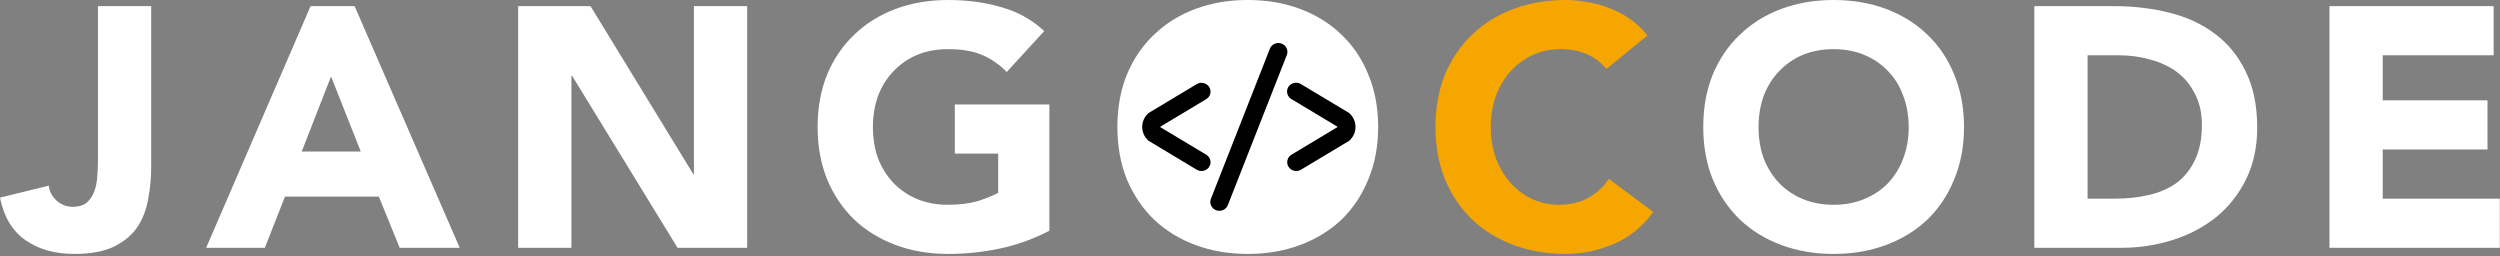
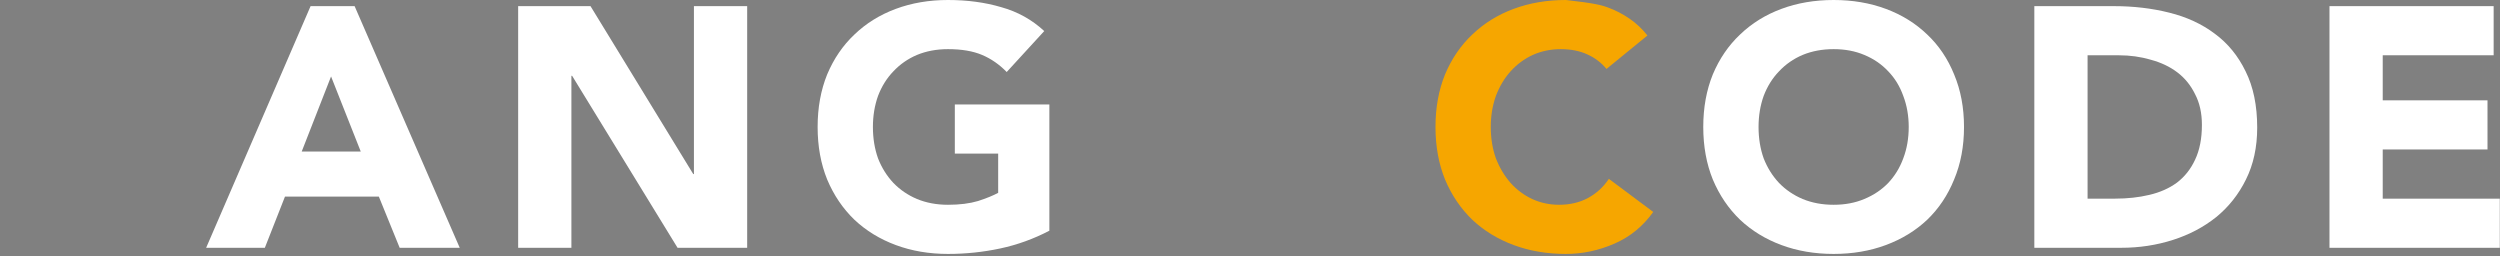
<svg xmlns="http://www.w3.org/2000/svg" width="879" height="90" viewBox="0 0 879 90" fill="none">
  <rect x="0" y="0" width="879" height="90" fill="#808080" stroke="none" />
  <g clip-path="url(#clip0_2022_6)">
-     <path d="M53.16 58.68C53.16 62.6 52.8 66.4 52.08 70.08C51.44 73.76 50.16 77.04 48.24 79.92C46.32 82.72 43.56 85 39.96 86.76C36.44 88.44 31.8 89.28 26.04 89.28C19.32 89.28 13.64 87.68 9 84.48C4.36 81.28 1.36 76.28 0 69.48L17.16 65.28C17.4 67.36 18.32 69.12 19.92 70.56C21.6 72 23.48 72.72 25.56 72.72C27.72 72.72 29.4 72.2 30.6 71.16C31.8 70.04 32.68 68.68 33.24 67.08C33.8 65.48 34.12 63.76 34.2 61.92C34.36 60 34.44 58.24 34.44 56.64V2.16H53.16V58.68Z" fill="white" />
    <path d="M109.2 2.16H124.68L161.64 87.12H140.52L133.2 69.12H100.2L93.12 87.12H72.48L109.2 2.16ZM116.4 26.88L106.08 53.28H126.84L116.4 26.88Z" fill="white" />
    <path d="M182.185 2.16H207.625L243.745 61.2H243.985V2.16H262.705V87.12H238.225L201.145 26.64H200.905V87.12H182.185V2.16Z" fill="white" />
    <path d="M368.957 81.12C363.437 84 357.677 86.08 351.677 87.36C345.677 88.64 339.557 89.28 333.317 89.28C326.677 89.28 320.557 88.24 314.957 86.16C309.357 84.08 304.517 81.12 300.437 77.28C296.357 73.36 293.157 68.64 290.837 63.12C288.597 57.6 287.477 51.44 287.477 44.64C287.477 37.84 288.597 31.68 290.837 26.16C293.157 20.64 296.357 15.96 300.437 12.12C304.517 8.2 309.357 5.2 314.957 3.12C320.557 1.04 326.677 0 333.317 0C340.117 0 346.357 0.84 352.037 2.52C357.797 4.12 362.837 6.92 367.157 10.92L353.957 25.32C351.397 22.68 348.517 20.68 345.317 19.32C342.117 17.96 338.117 17.28 333.317 17.28C329.317 17.28 325.677 17.96 322.397 19.32C319.197 20.68 316.437 22.6 314.117 25.08C311.797 27.48 309.997 30.36 308.717 33.72C307.517 37.08 306.917 40.72 306.917 44.64C306.917 48.64 307.517 52.32 308.717 55.68C309.997 58.96 311.797 61.84 314.117 64.32C316.437 66.72 319.197 68.6 322.397 69.96C325.677 71.32 329.317 72 333.317 72C337.397 72 340.917 71.56 343.877 70.68C346.837 69.72 349.197 68.76 350.957 67.8V54H335.717V36.72H368.957V81.12Z" fill="white" />
-     <path d="M392.875 44.64C392.875 37.84 393.995 31.68 396.235 26.16C398.555 20.64 401.755 15.96 405.835 12.12C409.915 8.2 414.755 5.2 420.355 3.12C425.955 1.04 432.075 0 438.715 0C445.355 0 451.475 1.04 457.075 3.12C462.675 5.2 467.515 8.2 471.595 12.12C475.675 15.96 478.835 20.64 481.075 26.16C483.395 31.68 484.555 37.84 484.555 44.64C484.555 51.44 483.395 57.6 481.075 63.12C478.835 68.64 475.675 73.36 471.595 77.28C467.515 81.12 462.675 84.08 457.075 86.16C451.475 88.24 445.355 89.28 438.715 89.28C432.075 89.28 425.955 88.24 420.355 86.16C414.755 84.08 409.915 81.12 405.835 77.28C401.755 73.36 398.555 68.64 396.235 63.12C393.995 57.6 392.875 51.44 392.875 44.64Z" fill="white" />
-     <path d="M564.839 24.24C562.999 22 560.719 20.28 557.999 19.08C555.359 17.88 552.279 17.28 548.759 17.28C545.239 17.28 541.959 17.96 538.919 19.32C535.959 20.68 533.359 22.6 531.119 25.08C528.959 27.48 527.239 30.36 525.959 33.72C524.759 37.08 524.159 40.72 524.159 44.64C524.159 48.64 524.759 52.32 525.959 55.68C527.239 58.96 528.959 61.84 531.119 64.32C533.279 66.72 535.799 68.6 538.679 69.96C541.639 71.32 544.799 72 548.159 72C551.999 72 555.399 71.2 558.359 69.6C561.319 68 563.759 65.76 565.679 62.88L581.279 74.52C577.679 79.56 573.119 83.28 567.599 85.68C562.079 88.08 556.399 89.28 550.559 89.28C543.919 89.28 537.799 88.24 532.199 86.16C526.599 84.08 521.759 81.12 517.679 77.28C513.599 73.36 510.399 68.64 508.079 63.12C505.839 57.6 504.719 51.44 504.719 44.64C504.719 37.84 505.839 31.68 508.079 26.16C510.399 20.64 513.599 15.96 517.679 12.12C521.759 8.2 526.599 5.2 532.199 3.12C537.799 1.04 543.919 0 550.559 0C552.959 0 555.439 0.24 557.999 0.72C560.639 1.12 563.199 1.8 565.679 2.76C568.239 3.72 570.679 5 572.999 6.6C575.319 8.2 577.399 10.16 579.239 12.48L564.839 24.24Z" fill="#F6A600" />
+     <path d="M564.839 24.24C562.999 22 560.719 20.28 557.999 19.08C555.359 17.88 552.279 17.28 548.759 17.28C545.239 17.28 541.959 17.96 538.919 19.32C535.959 20.68 533.359 22.6 531.119 25.08C528.959 27.48 527.239 30.36 525.959 33.72C524.759 37.08 524.159 40.72 524.159 44.64C524.159 48.64 524.759 52.32 525.959 55.68C527.239 58.96 528.959 61.84 531.119 64.32C533.279 66.72 535.799 68.6 538.679 69.96C541.639 71.32 544.799 72 548.159 72C551.999 72 555.399 71.2 558.359 69.6C561.319 68 563.759 65.76 565.679 62.88L581.279 74.52C577.679 79.56 573.119 83.28 567.599 85.68C562.079 88.08 556.399 89.28 550.559 89.28C543.919 89.28 537.799 88.24 532.199 86.16C526.599 84.08 521.759 81.12 517.679 77.28C513.599 73.36 510.399 68.64 508.079 63.12C505.839 57.6 504.719 51.44 504.719 44.64C504.719 37.84 505.839 31.68 508.079 26.16C510.399 20.64 513.599 15.96 517.679 12.12C521.759 8.2 526.599 5.2 532.199 3.12C537.799 1.04 543.919 0 550.559 0C560.639 1.12 563.199 1.8 565.679 2.76C568.239 3.72 570.679 5 572.999 6.6C575.319 8.2 577.399 10.16 579.239 12.48L564.839 24.24Z" fill="#F6A600" />
    <path d="M598.867 44.64C598.867 37.84 599.987 31.68 602.227 26.16C604.547 20.64 607.748 15.96 611.828 12.12C615.908 8.2 620.747 5.2 626.347 3.12C631.947 1.04 638.068 0 644.708 0C651.348 0 657.468 1.04 663.068 3.12C668.668 5.2 673.508 8.2 677.588 12.12C681.668 15.96 684.828 20.64 687.068 26.16C689.388 31.68 690.547 37.84 690.547 44.64C690.547 51.44 689.388 57.6 687.068 63.12C684.828 68.64 681.668 73.36 677.588 77.28C673.508 81.12 668.668 84.08 663.068 86.16C657.468 88.24 651.348 89.28 644.708 89.28C638.068 89.28 631.947 88.24 626.347 86.16C620.747 84.08 615.908 81.12 611.828 77.28C607.748 73.36 604.547 68.64 602.227 63.12C599.987 57.6 598.867 51.44 598.867 44.64ZM618.307 44.64C618.307 48.64 618.907 52.32 620.107 55.68C621.387 58.96 623.188 61.84 625.508 64.32C627.828 66.72 630.587 68.6 633.787 69.96C637.067 71.32 640.708 72 644.708 72C648.708 72 652.308 71.32 655.508 69.96C658.788 68.6 661.588 66.72 663.908 64.32C666.228 61.84 667.988 58.96 669.188 55.68C670.468 52.32 671.107 48.64 671.107 44.64C671.107 40.72 670.468 37.08 669.188 33.72C667.988 30.36 666.228 27.48 663.908 25.08C661.588 22.6 658.788 20.68 655.508 19.32C652.308 17.96 648.708 17.28 644.708 17.28C640.708 17.28 637.067 17.96 633.787 19.32C630.587 20.68 627.828 22.6 625.508 25.08C623.188 27.48 621.387 30.36 620.107 33.72C618.907 37.08 618.307 40.72 618.307 44.64Z" fill="white" />
    <path d="M715.271 2.16H743.351C750.151 2.16 756.591 2.92 762.671 4.44C768.831 5.96 774.191 8.44 778.751 11.88C783.311 15.24 786.911 19.64 789.551 25.08C792.271 30.52 793.631 37.12 793.631 44.88C793.631 51.76 792.311 57.84 789.671 63.12C787.111 68.32 783.631 72.72 779.231 76.32C774.831 79.84 769.751 82.52 763.991 84.36C758.231 86.2 752.191 87.12 745.871 87.12H715.271V2.16ZM733.991 69.84H743.711C748.031 69.84 752.031 69.4 755.711 68.52C759.471 67.64 762.711 66.2 765.431 64.2C768.151 62.12 770.271 59.44 771.791 56.16C773.391 52.8 774.191 48.72 774.191 43.92C774.191 39.76 773.391 36.16 771.791 33.12C770.271 30 768.191 27.44 765.551 25.44C762.911 23.44 759.791 21.96 756.191 21C752.671 19.96 748.951 19.44 745.031 19.44H733.991V69.84Z" fill="white" />
    <path d="M819.046 2.16H876.766V19.44H837.766V35.28H874.606V52.56H837.766V69.84H878.926V87.12H819.046V2.16Z" fill="white" />
-     <path fill-rule="evenodd" clip-rule="evenodd" d="M474.636 49.246L474.373 49.502L457.436 59.664C456.717 60.096 455.851 60.231 455.029 60.042C454.207 59.852 453.496 59.352 453.052 58.652C452.609 57.953 452.469 57.11 452.664 56.31C452.859 55.51 453.373 54.818 454.092 54.386L470.22 44.709C470.235 44.652 470.235 44.591 470.22 44.533L454.092 34.856C453.726 34.647 453.407 34.369 453.154 34.038C452.9 33.707 452.717 33.331 452.615 32.93C452.513 32.53 452.494 32.113 452.559 31.706C452.624 31.298 452.772 30.907 452.995 30.555C453.218 30.204 453.51 29.9 453.855 29.66C454.2 29.42 454.591 29.25 455.004 29.158C455.418 29.067 455.846 29.058 456.264 29.13C456.681 29.202 457.08 29.354 457.436 29.578L474.373 39.74L474.636 39.996C475.894 41.224 476.6 42.887 476.6 44.621C476.6 46.355 475.894 48.018 474.636 49.246ZM431.721 72.087C431.575 72.472 431.353 72.826 431.066 73.128C430.779 73.429 430.433 73.672 430.049 73.842C429.665 74.013 429.25 74.107 428.828 74.12C428.406 74.132 427.985 74.063 427.591 73.917C427.197 73.77 426.836 73.549 426.53 73.265C426.225 72.982 425.98 72.642 425.811 72.266C425.641 71.889 425.55 71.484 425.543 71.073C425.535 70.662 425.612 70.254 425.768 69.873L446.48 17.155C446.625 16.77 446.847 16.416 447.134 16.114C447.421 15.813 447.767 15.57 448.151 15.4C448.535 15.23 448.951 15.135 449.373 15.123C449.795 15.11 450.215 15.179 450.609 15.325C451.004 15.472 451.364 15.694 451.67 15.977C451.975 16.261 452.22 16.6 452.39 16.977C452.559 17.353 452.65 17.758 452.657 18.169C452.665 18.58 452.588 18.988 452.432 19.37L431.721 72.087ZM422.434 60.126C421.864 60.126 421.285 59.977 420.764 59.664L403.827 49.502L403.564 49.246C402.306 48.018 401.6 46.355 401.6 44.621C401.6 42.887 402.306 41.224 403.564 39.996L403.827 39.74L420.764 29.578C421.483 29.146 422.349 29.011 423.171 29.2C423.993 29.39 424.704 29.89 425.148 30.59C425.591 31.29 425.731 32.132 425.536 32.932C425.341 33.733 424.828 34.425 424.108 34.856L407.981 44.533C407.965 44.591 407.965 44.652 407.981 44.709L424.108 54.386C424.699 54.741 425.154 55.273 425.405 55.902C425.656 56.531 425.69 57.223 425.5 57.872C425.311 58.521 424.909 59.093 424.356 59.499C423.802 59.906 423.127 60.126 422.434 60.126Z" fill="black" />
  </g>
  <defs>
    <clipPath id="clip0_2022_6">
      <rect width="878.93" height="89.28" fill="white" />
    </clipPath>
  </defs>
</svg>